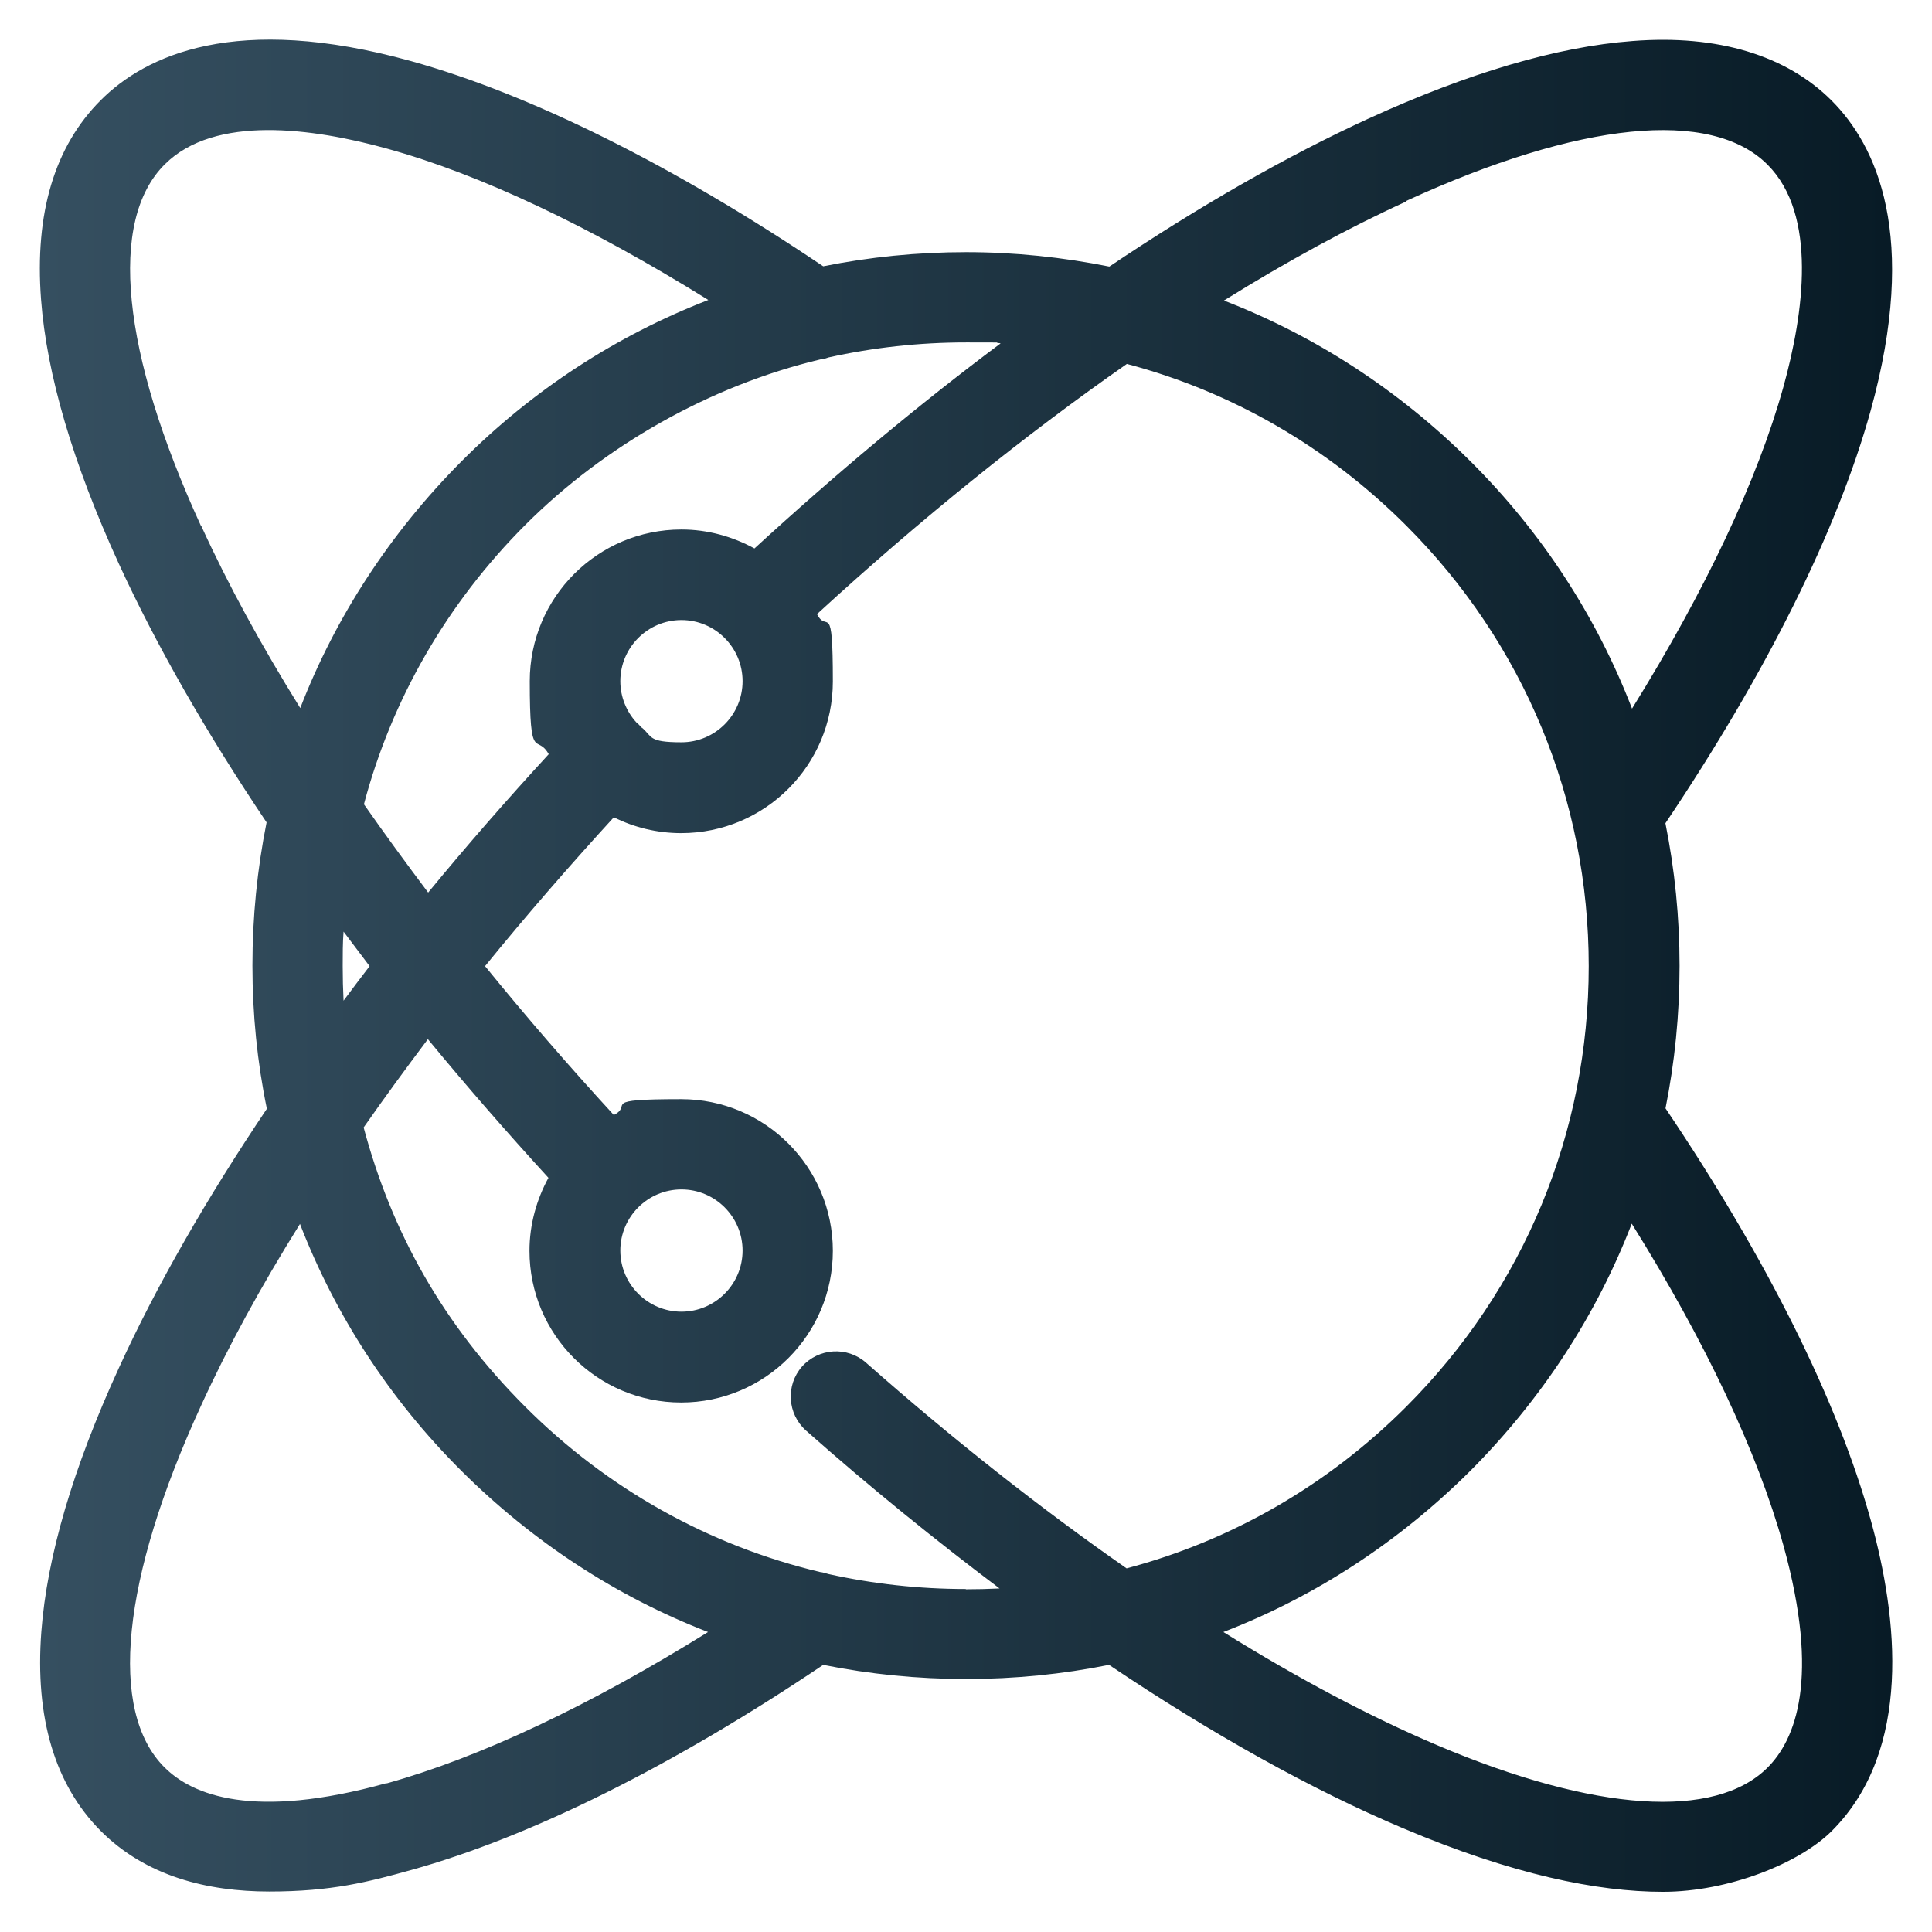
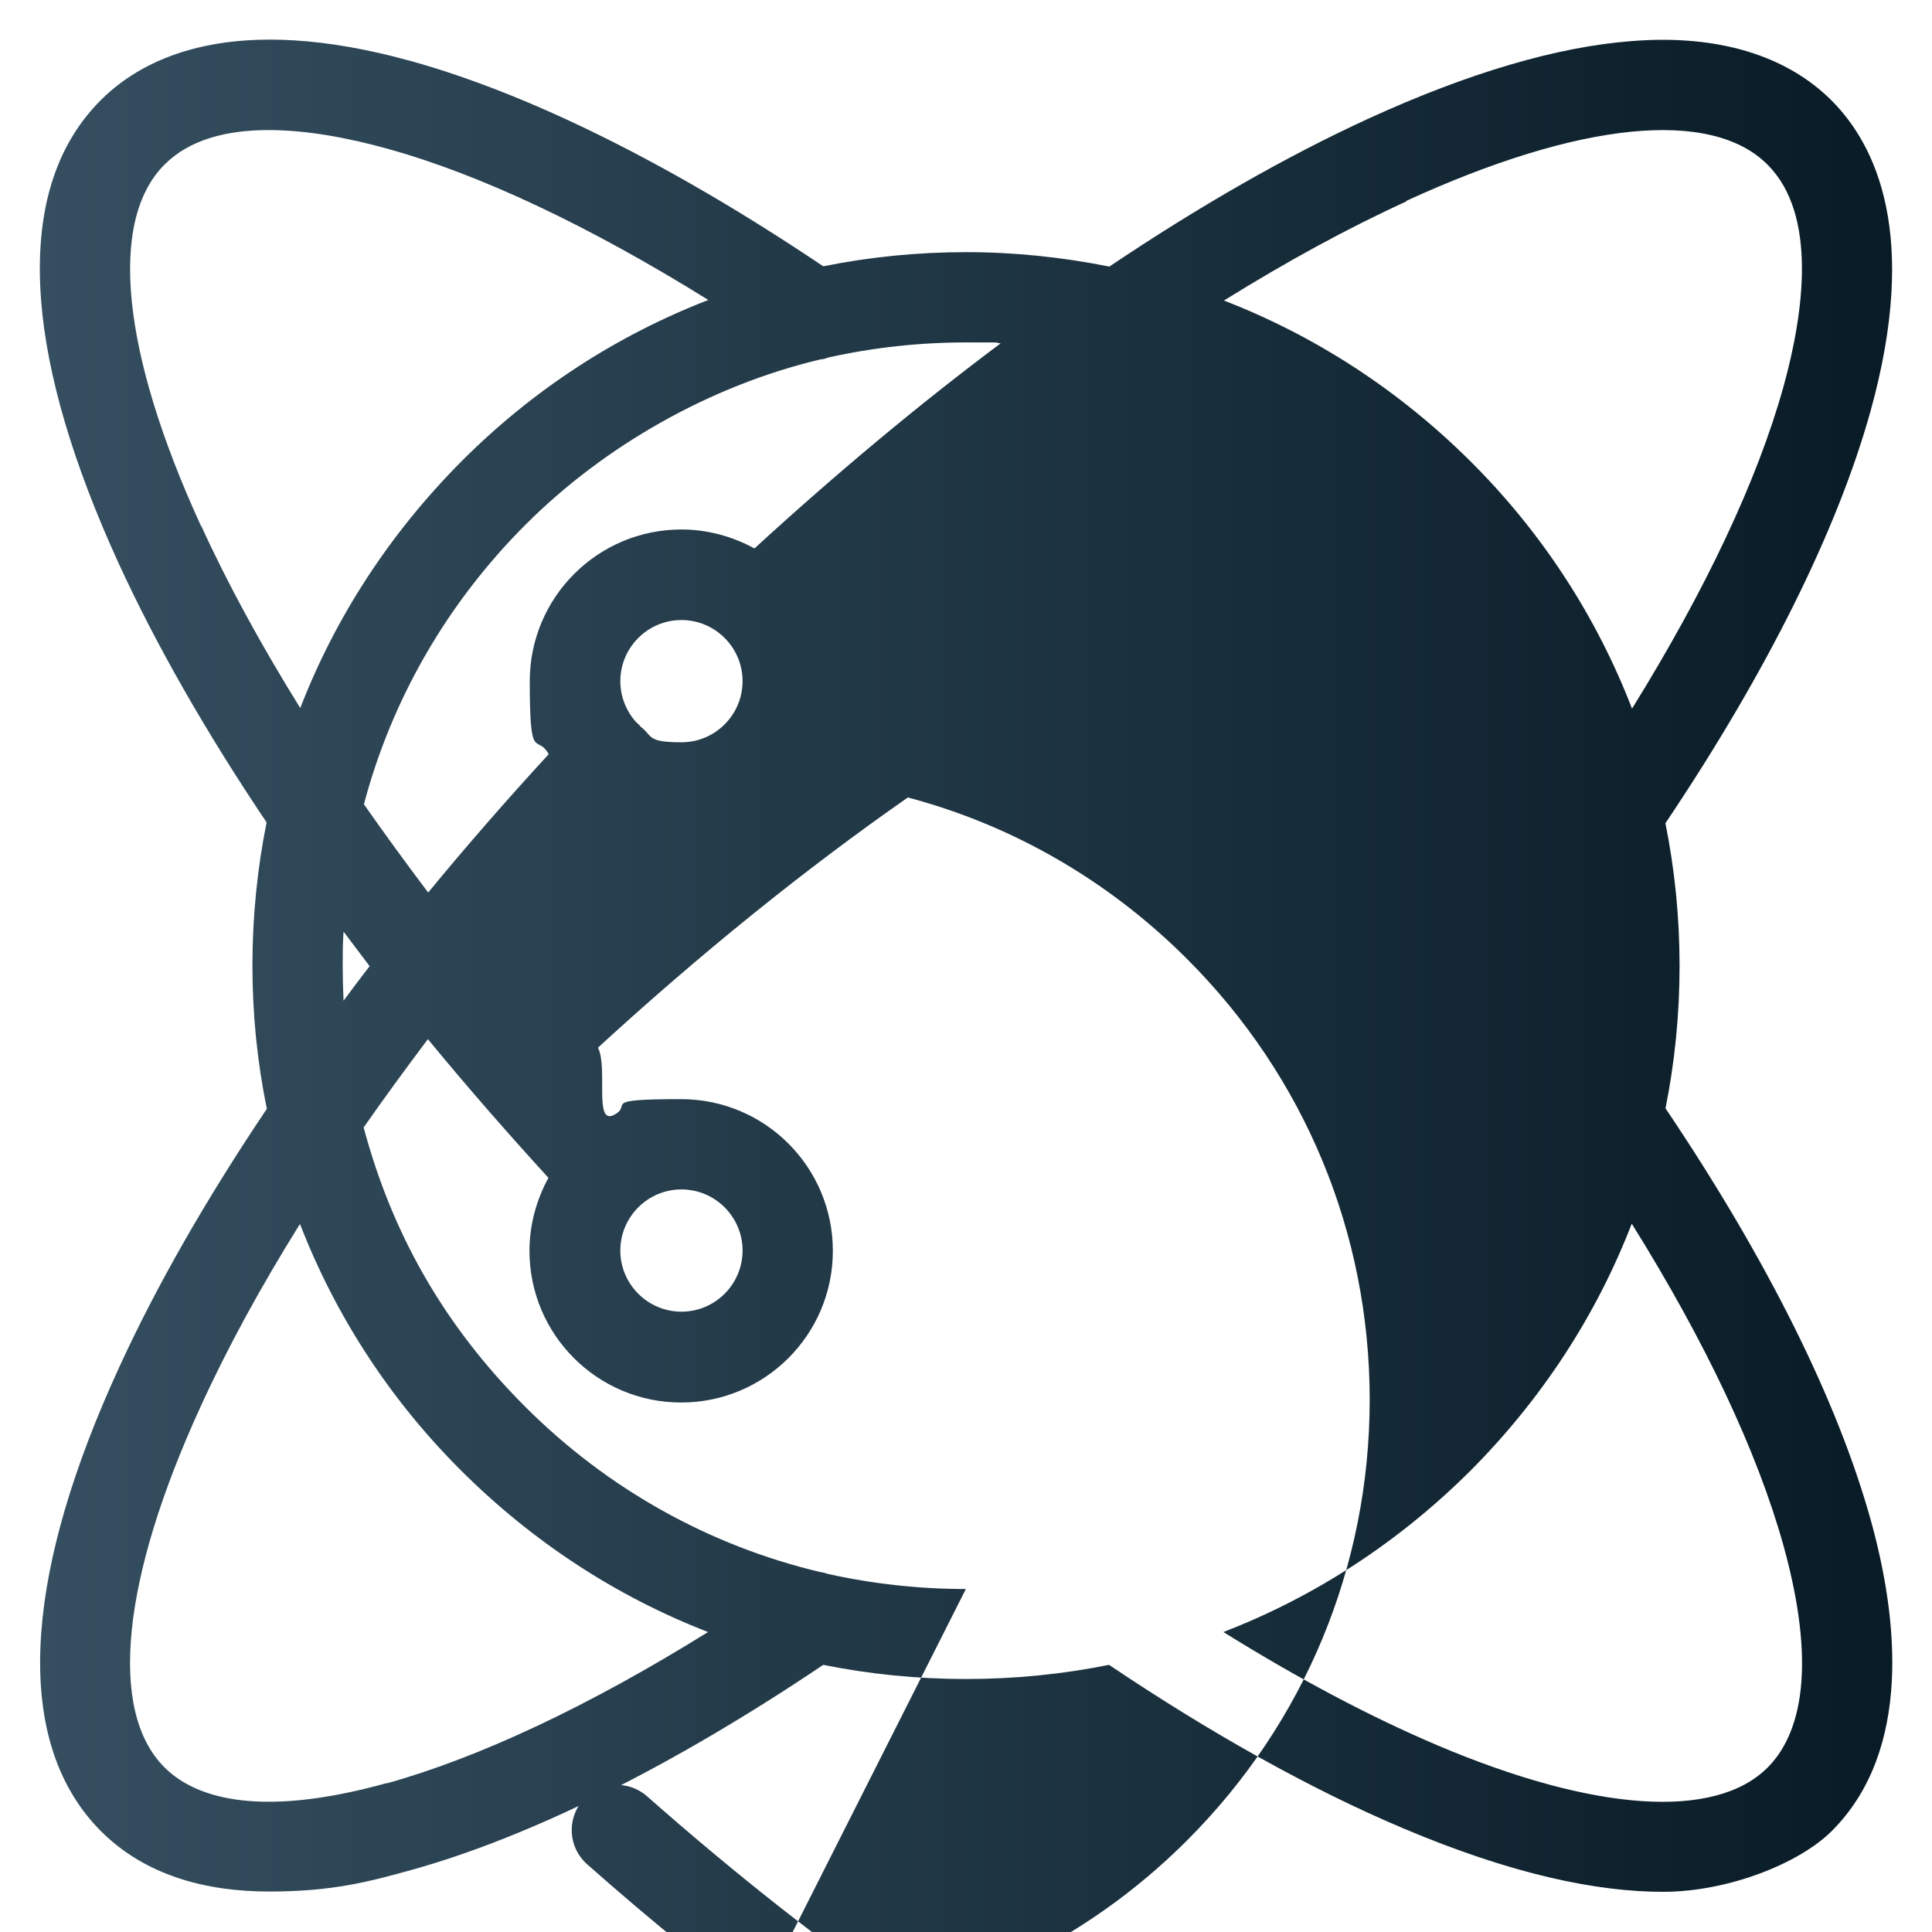
<svg xmlns="http://www.w3.org/2000/svg" id="svg1317" version="1.1" viewBox="0 0 682.7 682.7">
  <defs>
    <style>
      .st0 {
        fill: url(#linear-gradient);
      }
    </style>
    <linearGradient id="linear-gradient" x1="14.1" y1="342.8" x2="668.7" y2="342.8" gradientTransform="translate(0 684) scale(1 -1)" gradientUnits="userSpaceOnUse">
      <stop offset="0" stop-color="#354f60" />
      <stop offset="1" stop-color="#081b26" />
    </linearGradient>
  </defs>
-   <path class="st0" d="M588.5,391.8c3.3-16.4,5-33.3,5-50.5s-1.7-34-5-50.4c35.8-53.3,60.8-103.6,72.5-145.7,17.2-62,2-93.9-13.8-109.7s-40-23.4-70.4-21c-26.6,2-58,11.3-93.2,27.4-29,13.3-59.9,31-91.6,52.3-16.5-3.3-33.4-5.1-50.6-5.1s-34.1,1.7-50.5,5c-53.2-35.8-103.5-60.8-145.6-72.5-62-17.2-93.9-2-109.7,13.8-16.3,16.3-23.4,39.9-21.1,70.4,2,26.6,11.3,58,27.4,93.2,13.3,29,31,59.9,52.3,91.6-3.3,16.5-5,33.4-5,50.6s1.7,34.1,5.1,50.6c-21.3,31.7-39,62.5-52.3,91.6-16.2,35.3-25.4,66.6-27.4,93.2-2.3,30.4,4.8,54.1,21,70.4,16,16,37.6,21.4,59.6,21.4s35-3.4,50.1-7.6c42.1-11.7,92.4-36.7,145.6-72.5,16.4,3.3,33.3,5,50.5,5s34.1-1.7,50.5-5c36.3,24.4,71.6,44.1,103.8,57.7,38.7,16.4,68.7,22.5,91.9,22.5s48.3-10.1,59.7-21.5c28.6-28.6,23.3-75.5,13.8-109.7-11.7-42.2-36.7-92.4-72.6-145.7v.2ZM496.9,71c61.2-28.1,107.8-32.8,127.7-12.8,17.7,17.7,12.8,52.5,5.6,78.5-9.2,33-27.5,71.8-53.5,113.7-12.5-32.4-31.7-62.1-57-87.3s-54.9-44.4-87.2-56.9c22.2-13.8,43.8-25.6,64.4-35v-.2ZM353.5,121.4c-28.9,21.6-58.1,46-86.9,72.4-7.7-4.2-16.5-6.7-25.8-6.7-29.6,0-53.6,24-53.6,53.6s2.4,18.2,6.7,25.8c-14.9,16.2-29.2,32.6-42.6,48.9-7.9-10.5-15.5-20.9-22.7-31.2,9.8-37,29.3-71,57.1-98.8s65.1-49.1,104.2-58.4c1,0,2-.4,2.9-.7,15.8-3.5,32-5.3,48.6-5.3s8.2,0,12.2.3h-.1ZM226.8,257.2c-.4-.4-.7-.8-1.1-1.2-.3-.2-.5-.5-.8-.7-3.5-3.8-5.7-9-5.7-14.6,0-11.9,9.7-21.6,21.6-21.6s21.6,9.7,21.6,21.6-9.7,21.6-21.6,21.6-10.2-2-14-5.2h0ZM71,185.8c-28.1-61.3-32.8-107.8-12.8-127.7,17.7-17.7,52.5-12.8,78.5-5.6,33,9.1,71.8,27.5,113.6,53.5-32.3,12.5-62,31.7-87.2,57s-44.5,54.9-57,87.2c-13.8-22.2-25.6-43.8-35-64.4h0ZM121.1,341.3c0-4.1,0-8.1.3-12.1,3,4,6.1,8.1,9.2,12.2-3.1,4.1-6.2,8.1-9.2,12.2-.2-4-.3-8.1-.3-12.2h0ZM136.6,630.1c-47.2,13.1-68.7,4.2-78.5-5.6-19.9-19.9-15.2-66.5,12.9-127.7,9.4-20.6,21.2-42.2,35-64.3,12.5,32.3,31.7,62,57,87.2s54.9,44.5,87.2,57c-41.8,26-80.6,44.3-113.6,53.5h0ZM341.3,561.5c-16.5,0-32.8-1.8-48.6-5.3-1-.3-1.9-.6-2.9-.7-39.1-9.3-75.1-29.3-104.2-58.4s-47.2-61.7-57.1-98.7c7.2-10.3,14.8-20.7,22.7-31.2,13.5,16.4,27.7,32.7,42.6,49-4.2,7.7-6.7,16.5-6.7,25.8,0,29.6,24,53.6,53.6,53.6s53.6-24,53.6-53.6-24-53.6-53.6-53.6-16.7,2-23.8,5.6c-16-17.4-31.2-35-45.5-52.6,14.3-17.6,29.5-35.1,45.5-52.6,7.2,3.6,15.3,5.6,23.8,5.6,29.6,0,53.6-24,53.6-53.6s-2-16.7-5.6-23.8c36.4-33.4,73.5-63.3,109.5-88.4,37,9.8,70.9,29.3,98.7,57.1,41.6,41.6,64.5,96.9,64.5,155.7s-22.9,114.1-64.5,155.7c-27.8,27.8-61.8,47.3-98.8,57.1-30.3-21.1-61.4-45.6-92.1-72.7-6.6-5.8-16.7-5.2-22.6,1.4-5.8,6.6-5.2,16.7,1.4,22.6,22.7,20.1,45.7,38.7,68.4,55.8-4,.2-8,.3-12.1.3h.2ZM240.8,420.3c11.9,0,21.6,9.7,21.6,21.6s-9.7,21.6-21.6,21.6-21.6-9.7-21.6-21.6,9.7-21.6,21.6-21.6h0ZM624.6,624.6c-18.5,18.5-61,15.7-116.5-7.8-23.8-10.1-49.3-23.6-75.8-40.1,32.4-12.5,62-31.8,87.3-57,25.2-25.3,44.5-54.9,57-87.3,26.1,41.8,44.4,80.7,53.6,113.7,13.1,47.2,4.2,68.7-5.6,78.5h0Z" />
+   <path class="st0" d="M588.5,391.8c3.3-16.4,5-33.3,5-50.5s-1.7-34-5-50.4c35.8-53.3,60.8-103.6,72.5-145.7,17.2-62,2-93.9-13.8-109.7s-40-23.4-70.4-21c-26.6,2-58,11.3-93.2,27.4-29,13.3-59.9,31-91.6,52.3-16.5-3.3-33.4-5.1-50.6-5.1s-34.1,1.7-50.5,5c-53.2-35.8-103.5-60.8-145.6-72.5-62-17.2-93.9-2-109.7,13.8-16.3,16.3-23.4,39.9-21.1,70.4,2,26.6,11.3,58,27.4,93.2,13.3,29,31,59.9,52.3,91.6-3.3,16.5-5,33.4-5,50.6s1.7,34.1,5.1,50.6c-21.3,31.7-39,62.5-52.3,91.6-16.2,35.3-25.4,66.6-27.4,93.2-2.3,30.4,4.8,54.1,21,70.4,16,16,37.6,21.4,59.6,21.4s35-3.4,50.1-7.6c42.1-11.7,92.4-36.7,145.6-72.5,16.4,3.3,33.3,5,50.5,5s34.1-1.7,50.5-5c36.3,24.4,71.6,44.1,103.8,57.7,38.7,16.4,68.7,22.5,91.9,22.5s48.3-10.1,59.7-21.5c28.6-28.6,23.3-75.5,13.8-109.7-11.7-42.2-36.7-92.4-72.6-145.7v.2ZM496.9,71c61.2-28.1,107.8-32.8,127.7-12.8,17.7,17.7,12.8,52.5,5.6,78.5-9.2,33-27.5,71.8-53.5,113.7-12.5-32.4-31.7-62.1-57-87.3s-54.9-44.4-87.2-56.9c22.2-13.8,43.8-25.6,64.4-35v-.2ZM353.5,121.4c-28.9,21.6-58.1,46-86.9,72.4-7.7-4.2-16.5-6.7-25.8-6.7-29.6,0-53.6,24-53.6,53.6s2.4,18.2,6.7,25.8c-14.9,16.2-29.2,32.6-42.6,48.9-7.9-10.5-15.5-20.9-22.7-31.2,9.8-37,29.3-71,57.1-98.8s65.1-49.1,104.2-58.4c1,0,2-.4,2.9-.7,15.8-3.5,32-5.3,48.6-5.3s8.2,0,12.2.3h-.1ZM226.8,257.2c-.4-.4-.7-.8-1.1-1.2-.3-.2-.5-.5-.8-.7-3.5-3.8-5.7-9-5.7-14.6,0-11.9,9.7-21.6,21.6-21.6s21.6,9.7,21.6,21.6-9.7,21.6-21.6,21.6-10.2-2-14-5.2h0ZM71,185.8c-28.1-61.3-32.8-107.8-12.8-127.7,17.7-17.7,52.5-12.8,78.5-5.6,33,9.1,71.8,27.5,113.6,53.5-32.3,12.5-62,31.7-87.2,57s-44.5,54.9-57,87.2c-13.8-22.2-25.6-43.8-35-64.4h0ZM121.1,341.3c0-4.1,0-8.1.3-12.1,3,4,6.1,8.1,9.2,12.2-3.1,4.1-6.2,8.1-9.2,12.2-.2-4-.3-8.1-.3-12.2h0ZM136.6,630.1c-47.2,13.1-68.7,4.2-78.5-5.6-19.9-19.9-15.2-66.5,12.9-127.7,9.4-20.6,21.2-42.2,35-64.3,12.5,32.3,31.7,62,57,87.2s54.9,44.5,87.2,57c-41.8,26-80.6,44.3-113.6,53.5h0ZM341.3,561.5c-16.5,0-32.8-1.8-48.6-5.3-1-.3-1.9-.6-2.9-.7-39.1-9.3-75.1-29.3-104.2-58.4s-47.2-61.7-57.1-98.7c7.2-10.3,14.8-20.7,22.7-31.2,13.5,16.4,27.7,32.7,42.6,49-4.2,7.7-6.7,16.5-6.7,25.8,0,29.6,24,53.6,53.6,53.6s53.6-24,53.6-53.6-24-53.6-53.6-53.6-16.7,2-23.8,5.6s-2-16.7-5.6-23.8c36.4-33.4,73.5-63.3,109.5-88.4,37,9.8,70.9,29.3,98.7,57.1,41.6,41.6,64.5,96.9,64.5,155.7s-22.9,114.1-64.5,155.7c-27.8,27.8-61.8,47.3-98.8,57.1-30.3-21.1-61.4-45.6-92.1-72.7-6.6-5.8-16.7-5.2-22.6,1.4-5.8,6.6-5.2,16.7,1.4,22.6,22.7,20.1,45.7,38.7,68.4,55.8-4,.2-8,.3-12.1.3h.2ZM240.8,420.3c11.9,0,21.6,9.7,21.6,21.6s-9.7,21.6-21.6,21.6-21.6-9.7-21.6-21.6,9.7-21.6,21.6-21.6h0ZM624.6,624.6c-18.5,18.5-61,15.7-116.5-7.8-23.8-10.1-49.3-23.6-75.8-40.1,32.4-12.5,62-31.8,87.3-57,25.2-25.3,44.5-54.9,57-87.3,26.1,41.8,44.4,80.7,53.6,113.7,13.1,47.2,4.2,68.7-5.6,78.5h0Z" />
</svg>